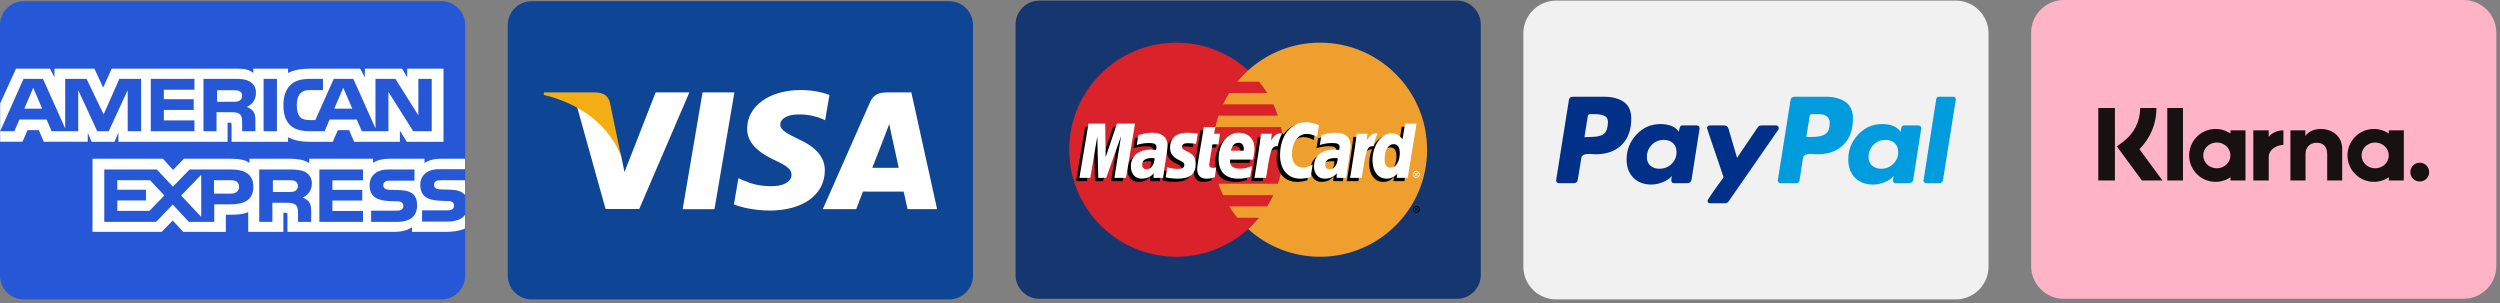
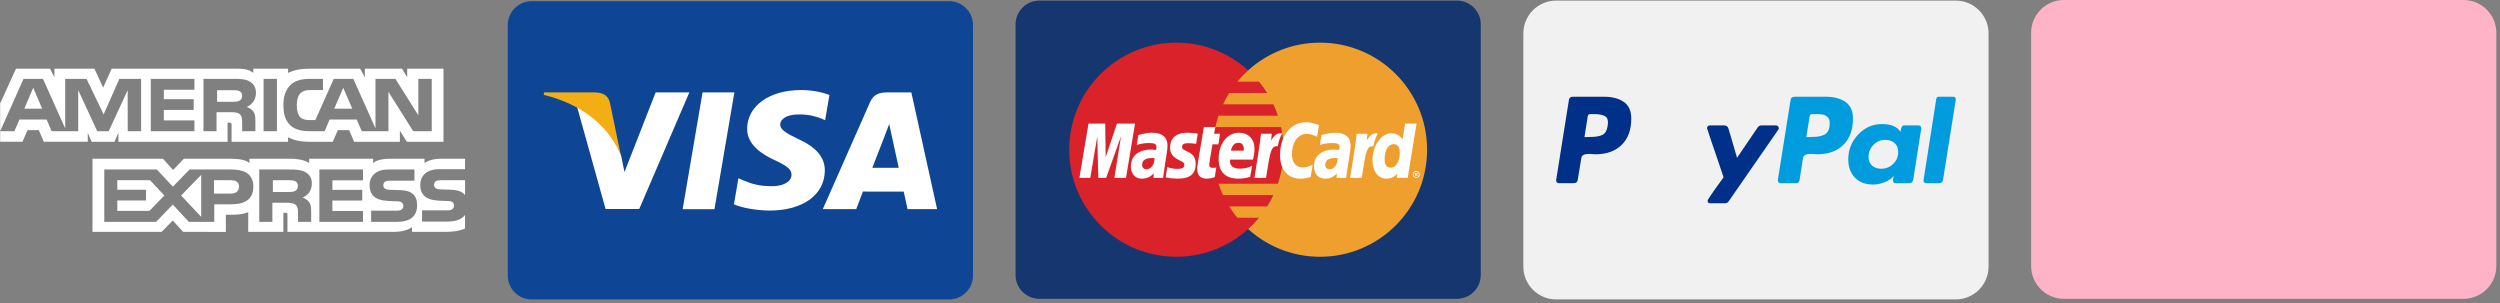
<svg xmlns="http://www.w3.org/2000/svg" width="486px" height="59px" viewBox="0 0 486 59" version="1.1">
  <rect x="0" y="0" width="486" height="59" fill="#808080" stroke="none" />
  <title>cards</title>
  <g id="Page-1" stroke="none" stroke-width="1" fill="none" fill-rule="evenodd">
    <g id="cards" transform="translate(0, -0)" fill-rule="nonzero">
      <g id="amex-(1)" transform="translate(0, 0.232)">
-         <path d="M4.638,0 L85.801,0 C88.362,0 90.439,2.076 90.439,4.638 L90.439,53.336 C90.439,55.897 88.362,57.974 85.801,57.974 L4.638,57.974 C2.076,57.974 0,55.897 0,53.336 L0,4.638 C0,2.076 2.076,0 4.638,0 Z" id="Path" fill="#2557D6" />
        <path d="M0.029,27.327 L4.371,27.327 L5.349,25.065 L7.541,25.065 L8.517,27.327 L17.059,27.327 L17.059,25.598 L17.821,27.335 L22.255,27.335 L23.018,25.572 L23.018,27.328 L44.245,27.328 L44.235,23.614 L44.646,23.614 C44.934,23.624 45.018,23.649 45.018,24.104 L45.018,27.328 L55.997,27.328 L55.997,26.463 C56.882,26.918 58.26,27.328 60.072,27.328 L64.691,27.328 L65.679,25.065 L67.871,25.065 L68.837,27.328 L77.738,27.328 L77.738,25.179 L79.086,27.328 L86.218,27.328 L86.218,13.123 L79.16,13.123 L79.16,14.8 L78.171,13.123 L70.928,13.123 L70.928,14.8 L70.021,13.123 L60.237,13.123 C58.599,13.123 57.16,13.342 55.997,13.952 L55.997,13.123 L49.245,13.123 L49.245,13.952 C48.505,13.323 47.497,13.123 46.376,13.123 L21.709,13.123 L20.054,16.792 L18.354,13.123 L10.585,13.123 L10.585,14.8 L9.732,13.123 L3.106,13.123 L0.029,19.876 L0.029,27.327 L0.029,27.327 L0.029,27.327 Z M27.432,25.279 L24.828,25.279 L24.818,17.302 L21.134,25.279 L18.903,25.279 L15.209,17.295 L15.209,25.279 L10.041,25.279 L9.065,23.007 L3.775,23.007 L2.789,25.279 L0.029,25.279 L4.579,15.094 L8.354,15.094 L12.675,24.737 L12.675,15.094 L16.822,15.094 L20.147,22.003 L23.202,15.094 L27.432,15.094 L27.432,25.279 L27.432,25.279 Z M8.197,20.893 L6.458,16.833 L4.728,20.893 L8.197,20.893 Z M37.798,25.278 L29.31,25.278 L29.31,15.094 L37.798,15.094 L37.798,17.215 L31.851,17.215 L31.851,19.051 L37.655,19.051 L37.655,21.138 L31.851,21.138 L31.851,23.172 L37.798,23.172 L37.798,25.278 Z M49.759,17.837 C49.759,19.461 48.628,20.3 47.969,20.552 C48.525,20.754 49,21.112 49.226,21.409 C49.585,21.916 49.647,22.368 49.647,23.278 L49.647,25.278 L47.084,25.278 L47.074,23.994 C47.074,23.381 47.135,22.5 46.673,22.01 C46.302,21.652 45.736,21.574 44.821,21.574 L42.094,21.574 L42.094,25.279 L39.553,25.279 L39.553,15.094 L45.397,15.094 C46.695,15.094 47.652,15.127 48.473,15.582 C49.277,16.037 49.759,16.701 49.759,17.837 L49.759,17.837 Z M46.547,19.349 C46.198,19.552 45.785,19.559 45.29,19.559 L42.204,19.559 L42.204,17.297 L45.332,17.297 C45.775,17.297 46.237,17.316 46.537,17.481 C46.867,17.629 47.071,17.945 47.071,18.381 C47.071,18.826 46.877,19.184 46.547,19.349 L46.547,19.349 Z M53.834,25.278 L51.242,25.278 L51.242,15.094 L53.834,15.094 L53.834,25.278 Z M83.929,25.278 L80.329,25.278 L75.513,17.634 L75.513,25.278 L70.338,25.278 L69.35,23.007 L64.072,23.007 L63.113,25.278 L60.139,25.278 C58.904,25.278 57.34,25.017 56.455,24.152 C55.562,23.287 55.097,22.116 55.097,20.264 C55.097,18.754 55.375,17.373 56.467,16.282 C57.288,15.469 58.575,15.094 60.326,15.094 L62.786,15.094 L62.786,17.276 L60.377,17.276 C59.45,17.276 58.926,17.408 58.422,17.88 C57.989,18.308 57.692,19.119 57.692,20.187 C57.692,21.278 57.918,22.064 58.39,22.578 C58.781,22.981 59.492,23.104 60.161,23.104 L61.302,23.104 L64.883,15.094 L68.69,15.094 L72.992,24.727 L72.992,15.094 L76.861,15.094 L81.327,22.187 L81.327,15.094 L83.929,15.094 L83.929,25.278 L83.929,25.278 Z M68.485,20.893 L66.727,16.833 L64.978,20.893 L68.485,20.893 Z M90.404,41.541 C89.787,42.406 88.584,42.844 86.956,42.844 L82.049,42.844 L82.049,40.66 L86.936,40.66 C87.421,40.66 87.76,40.599 87.964,40.408 C88.157,40.237 88.266,39.996 88.265,39.743 C88.265,39.446 88.141,39.211 87.954,39.07 C87.77,38.914 87.502,38.843 87.059,38.843 C84.673,38.766 81.697,38.914 81.697,35.69 C81.697,34.213 82.676,32.658 85.342,32.658 L90.404,32.658 L90.404,30.631 L85.701,30.631 C84.282,30.631 83.251,30.957 82.521,31.463 L82.521,30.631 L75.566,30.631 C74.453,30.631 73.148,30.895 72.531,31.463 L72.531,30.631 L60.11,30.631 L60.11,31.463 C59.122,30.78 57.454,30.631 56.684,30.631 L48.492,30.631 L48.492,31.463 C47.71,30.737 45.971,30.631 44.911,30.631 L35.742,30.631 L33.644,32.807 L31.679,30.631 L17.982,30.631 L17.982,44.845 L31.42,44.845 L33.582,42.635 L35.619,44.845 L43.902,44.852 L43.902,41.508 L44.716,41.508 C45.815,41.525 47.112,41.482 48.255,41.008 L48.255,44.844 L55.088,44.844 L55.088,41.14 L55.417,41.14 C55.838,41.14 55.879,41.156 55.879,41.559 L55.879,44.844 L76.635,44.844 C77.953,44.844 79.33,44.521 80.093,43.934 L80.093,44.844 L86.677,44.844 C88.047,44.844 89.385,44.66 90.403,44.189 L90.403,41.541 L90.404,41.541 Z M49.25,36.074 C49.25,38.904 47.046,39.488 44.825,39.488 L41.655,39.488 L41.655,42.905 L36.716,42.905 L33.588,39.532 L30.336,42.905 L20.272,42.905 L20.272,32.718 L30.491,32.718 L33.617,36.057 L36.849,32.718 L44.968,32.718 C46.984,32.718 49.25,33.252 49.25,36.074 L49.25,36.074 Z M29.049,40.762 L22.802,40.762 L22.802,38.735 L28.38,38.735 L28.38,36.657 L22.802,36.657 L22.802,34.805 L29.172,34.805 L31.951,37.773 L29.049,40.762 Z M39.115,41.928 L35.214,37.779 L39.115,33.761 L39.115,41.928 L39.115,41.928 Z M44.884,37.399 L41.6,37.399 L41.6,34.805 L44.913,34.805 C45.831,34.805 46.467,35.163 46.467,36.054 C46.467,36.935 45.86,37.399 44.884,37.399 L44.884,37.399 Z M62.086,32.718 L70.566,32.718 L70.566,34.824 L64.616,34.824 L64.616,36.676 L70.421,36.676 L70.421,38.755 L64.616,38.755 L64.616,40.782 L70.566,40.791 L70.566,42.905 L62.085,42.905 L62.086,32.718 L62.086,32.718 Z M58.825,38.171 C59.391,38.371 59.853,38.729 60.07,39.026 C60.429,39.523 60.481,39.987 60.491,40.885 L60.491,42.905 L57.94,42.905 L57.94,41.63 C57.94,41.017 58.001,40.11 57.529,39.636 C57.158,39.271 56.592,39.184 55.665,39.184 L52.95,39.184 L52.95,42.905 L50.397,42.905 L50.397,32.718 L56.263,32.718 C57.549,32.718 58.486,32.772 59.32,33.198 C60.122,33.663 60.626,34.298 60.626,35.461 C60.626,37.087 59.494,37.916 58.825,38.171 L58.825,38.171 Z M57.389,36.883 C57.049,37.076 56.629,37.093 56.135,37.093 L53.048,37.093 L53.048,34.805 L56.177,34.805 C56.629,34.805 57.082,34.814 57.389,34.989 C57.719,35.154 57.916,35.47 57.916,35.905 C57.916,36.341 57.719,36.692 57.389,36.883 L57.389,36.883 Z M80.326,37.532 C80.821,38.022 81.086,38.641 81.086,39.69 C81.086,41.881 79.657,42.904 77.094,42.904 L72.146,42.904 L72.146,40.72 L77.075,40.72 C77.557,40.72 77.898,40.659 78.112,40.468 C78.287,40.31 78.413,40.081 78.413,39.803 C78.413,39.506 78.277,39.271 78.102,39.13 C77.908,38.974 77.64,38.904 77.198,38.904 C74.822,38.826 71.846,38.974 71.846,35.751 C71.846,34.273 72.815,32.718 75.479,32.718 L80.572,32.718 L80.572,34.886 L75.912,34.886 C75.45,34.886 75.149,34.903 74.894,35.07 C74.615,35.235 74.512,35.48 74.512,35.803 C74.512,36.187 74.748,36.448 75.068,36.562 C75.336,36.651 75.624,36.677 76.057,36.677 L77.425,36.712 C78.804,36.744 79.751,36.973 80.326,37.532 L80.326,37.532 Z M90.408,34.805 L85.778,34.805 C85.315,34.805 85.008,34.821 84.749,34.989 C84.481,35.154 84.378,35.398 84.378,35.722 C84.378,36.106 84.604,36.367 84.934,36.48 C85.202,36.57 85.49,36.596 85.913,36.596 L87.29,36.631 C88.679,36.664 89.607,36.893 90.172,37.451 C90.276,37.529 90.337,37.616 90.408,37.703 L90.408,34.805 L90.408,34.805 L90.408,34.805 Z" id="Shape" fill="#FFFFFF" />
      </g>
      <g id="mastercard-(1)" transform="translate(197.424, 0.116)">
        <path d="M4.638,0 L85.801,0 C88.362,0 90.439,2.076 90.439,4.638 L90.439,53.336 C90.439,55.897 88.362,57.974 85.801,57.974 L4.638,57.974 C2.076,57.974 0,55.897 0,53.336 L0,4.638 C0,2.076 2.076,0 4.638,0 Z" id="Path" fill="#16366F" />
        <path d="M52.061,28.987 C52.061,40.482 42.743,49.799 31.248,49.799 C19.753,49.799 10.435,40.482 10.435,28.987 C10.435,17.493 19.753,8.174 31.248,8.174 C42.742,8.174 52.061,17.493 52.061,28.987" id="Path" fill="#D9222A" />
        <path d="M59.19,8.174 C53.812,8.174 48.912,10.214 45.218,13.561 C44.466,14.244 43.763,14.98 43.117,15.764 L47.322,15.764 C47.897,16.464 48.427,17.2 48.908,17.968 L41.53,17.968 C41.086,18.678 40.686,19.414 40.331,20.172 L50.107,20.172 C50.442,20.89 50.737,21.625 50.988,22.376 L39.45,22.376 C39.207,23.099 39.006,23.835 38.845,24.58 L51.592,24.58 C51.904,26.028 52.061,27.505 52.061,28.987 C52.061,31.298 51.683,33.522 50.988,35.598 L39.45,35.598 C39.701,36.349 39.995,37.085 40.33,37.802 L50.107,37.802 C49.751,38.561 49.351,39.297 48.907,40.007 L41.53,40.007 C42.011,40.775 42.542,41.512 43.116,42.209 L47.32,42.209 C46.675,42.994 45.972,43.731 45.218,44.414 C48.912,47.761 53.812,49.8 59.19,49.8 C70.685,49.8 80.004,40.482 80.004,28.987 C80.004,17.494 70.685,8.175 59.19,8.175" id="Path" fill="#EE9F2D" />
-         <path d="M77.23,40.588 C77.23,40.217 77.531,39.916 77.902,39.916 C78.274,39.916 78.574,40.217 78.574,40.588 C78.574,40.959 78.274,41.261 77.902,41.261 C77.531,41.261 77.23,40.96 77.23,40.588 Z M77.902,41.1 C78.184,41.099 78.413,40.871 78.413,40.588 C78.413,40.306 78.185,40.078 77.903,40.078 L77.902,40.078 C77.621,40.077 77.392,40.305 77.392,40.587 L77.392,40.589 C77.391,40.871 77.62,41.099 77.902,41.1 C77.902,41.1 77.902,41.1 77.902,41.1 Z M77.811,40.884 L77.674,40.884 L77.674,40.293 L77.923,40.293 C77.975,40.293 78.028,40.293 78.074,40.323 C78.122,40.355 78.149,40.412 78.149,40.471 C78.149,40.537 78.11,40.599 78.047,40.623 L78.155,40.884 L78.003,40.884 L77.912,40.65 L77.811,40.65 L77.811,40.884 L77.811,40.884 L77.811,40.884 Z M77.811,40.549 L77.888,40.549 C77.916,40.549 77.946,40.551 77.972,40.537 C77.994,40.523 78.006,40.496 78.006,40.47 C78.006,40.447 77.992,40.421 77.973,40.41 C77.949,40.394 77.91,40.398 77.885,40.398 L77.811,40.398 L77.811,40.549 L77.811,40.549 Z M26.389,31.266 C26.152,31.238 26.047,31.231 25.884,31.231 C24.604,31.231 23.955,31.67 23.955,32.537 C23.955,33.072 24.272,33.412 24.766,33.412 C25.686,33.412 26.349,32.536 26.389,31.266 L26.389,31.266 Z M28.032,35.092 L26.16,35.092 L26.203,34.202 C25.632,34.905 24.87,35.239 23.835,35.239 C22.61,35.239 21.77,34.283 21.77,32.894 C21.77,30.804 23.231,29.585 25.738,29.585 C25.994,29.585 26.322,29.608 26.658,29.651 C26.728,29.368 26.747,29.246 26.747,29.094 C26.747,28.525 26.353,28.313 25.297,28.313 C24.192,28.3 23.28,28.576 22.906,28.699 C22.93,28.557 23.219,26.768 23.219,26.768 C24.345,26.438 25.088,26.314 25.924,26.314 C27.864,26.314 28.891,27.185 28.89,28.831 C28.893,29.272 28.82,29.817 28.706,30.532 C28.51,31.776 28.089,34.442 28.032,35.092 L28.032,35.092 Z M20.825,35.092 L18.565,35.092 L19.86,26.976 L16.97,35.092 L15.43,35.092 L15.24,27.022 L13.879,35.092 L11.764,35.092 L13.531,24.534 L16.78,24.534 L16.977,30.443 L18.959,24.534 L22.572,24.534 L20.825,35.092 M61.984,31.266 C61.748,31.238 61.643,31.231 61.48,31.231 C60.2,31.231 59.552,31.67 59.552,32.537 C59.552,33.072 59.868,33.412 60.361,33.412 C61.282,33.412 61.946,32.536 61.984,31.266 Z M63.628,35.092 L61.756,35.092 L61.799,34.202 C61.228,34.905 60.465,35.239 59.431,35.239 C58.206,35.239 57.367,34.283 57.367,32.894 C57.367,30.804 58.827,29.585 61.334,29.585 C61.59,29.585 61.918,29.608 62.254,29.651 C62.324,29.368 62.342,29.246 62.342,29.094 C62.342,28.525 61.949,28.313 60.893,28.313 C59.788,28.3 58.877,28.576 58.501,28.699 C58.525,28.557 58.815,26.768 58.815,26.768 C59.942,26.438 60.684,26.314 61.518,26.314 C63.46,26.314 64.487,27.185 64.485,28.831 C64.489,29.272 64.416,29.817 64.302,30.532 C64.107,31.776 63.685,34.442 63.628,35.092 Z M38.075,34.961 C37.456,35.156 36.974,35.239 36.451,35.239 C35.296,35.239 34.666,34.575 34.666,33.353 C34.649,32.974 34.832,31.976 34.975,31.065 C35.106,30.263 35.955,25.206 35.955,25.206 L38.201,25.206 L37.939,26.506 L39.295,26.506 L38.989,28.569 L37.628,28.569 C37.367,30.202 36.995,32.236 36.991,32.505 C36.991,32.948 37.227,33.141 37.764,33.141 C38.022,33.141 38.221,33.115 38.374,33.06 L38.075,34.961 M44.961,34.892 C44.189,35.127 43.445,35.241 42.656,35.239 C40.142,35.237 38.831,33.924 38.831,31.409 C38.831,28.474 40.499,26.314 42.762,26.314 C44.613,26.314 45.796,27.524 45.796,29.421 C45.796,30.05 45.715,30.665 45.519,31.532 L41.047,31.532 C40.896,32.778 41.693,33.297 42.999,33.297 C43.803,33.297 44.528,33.131 45.334,32.756 L44.961,34.892 L44.961,34.892 Z M43.699,29.801 C43.711,29.623 43.937,28.269 42.653,28.269 C41.938,28.269 41.426,28.814 41.218,29.801 L43.699,29.801 L43.699,29.801 Z M29.388,29.22 C29.388,30.306 29.915,31.055 31.109,31.617 C32.024,32.047 32.166,32.175 32.166,32.564 C32.166,33.1 31.762,33.341 30.868,33.341 C30.194,33.341 29.567,33.236 28.844,33.003 C28.844,33.003 28.547,34.895 28.533,34.985 C29.047,35.097 29.505,35.201 30.885,35.239 C33.269,35.239 34.37,34.332 34.37,32.37 C34.37,31.19 33.909,30.498 32.777,29.977 C31.829,29.543 31.721,29.445 31.721,29.044 C31.721,28.58 32.096,28.343 32.827,28.343 C33.27,28.343 33.876,28.391 34.45,28.472 L34.772,26.481 C34.187,26.388 33.3,26.314 32.783,26.314 C30.255,26.314 29.381,27.634 29.388,29.22 M55.951,26.54 C56.578,26.54 57.163,26.704 57.97,27.11 L58.339,24.819 C58.008,24.689 56.843,23.926 55.856,23.926 C54.344,23.926 53.066,24.676 52.167,25.914 C50.855,25.48 50.316,26.358 49.655,27.232 L49.068,27.369 C49.113,27.081 49.153,26.795 49.139,26.506 L47.064,26.506 C46.781,29.163 46.278,31.854 45.885,34.515 L45.783,35.092 L48.043,35.092 C48.42,32.64 48.627,31.07 48.753,30.008 L49.604,29.535 C49.731,29.062 50.129,28.902 50.928,28.921 C50.82,29.502 50.767,30.091 50.767,30.682 C50.767,33.491 52.283,35.239 54.715,35.239 C55.342,35.239 55.88,35.157 56.712,34.931 L57.11,32.524 C56.361,32.893 55.746,33.066 55.19,33.066 C53.876,33.066 53.082,32.097 53.082,30.494 C53.081,28.169 54.264,26.54 55.951,26.54" id="Shape" fill="#000000" />
        <polyline id="Path" fill="#FFFFFF" points="21.475 34.464 19.215 34.464 20.51 26.349 17.62 34.464 16.08 34.464 15.889 26.396 14.529 34.464 12.414 34.464 14.181 23.908 17.429 23.908 17.521 30.443 19.713 23.908 23.222 23.908 21.475 34.464" />
-         <path d="M75.078,24.534 L74.577,27.585 C73.959,26.772 73.296,26.183 72.419,26.183 C71.279,26.183 70.241,27.048 69.562,28.32 C68.616,28.123 67.638,27.791 67.638,27.791 L67.637,27.798 C67.714,27.087 67.744,26.653 67.737,26.506 L65.662,26.506 C65.379,29.163 64.877,31.855 64.484,34.515 L64.381,35.092 L66.641,35.092 C66.946,33.11 67.18,31.464 67.352,30.158 C68.124,29.461 68.51,28.852 69.291,28.893 C68.945,29.728 68.743,30.69 68.743,31.677 C68.743,33.824 69.829,35.24 71.471,35.24 C72.299,35.24 72.935,34.954 73.554,34.292 L73.449,35.091 L75.586,35.091 L77.307,24.534 L75.078,24.534 L75.078,24.534 Z M72.252,33.108 C71.483,33.108 71.095,32.539 71.095,31.415 C71.095,29.728 71.822,28.531 72.847,28.531 C73.623,28.531 74.044,29.123 74.044,30.213 C74.044,31.916 73.305,33.108 72.252,33.108 L72.252,33.108 Z" id="Shape" fill="#000000" />
        <path d="M27.038,30.64 C26.801,30.613 26.696,30.605 26.534,30.605 C25.253,30.605 24.605,31.045 24.605,31.912 C24.605,32.446 24.922,32.787 25.414,32.787 C26.336,32.787 26.999,31.91 27.038,30.64 L27.038,30.64 Z M28.682,34.465 L26.81,34.465 L26.852,33.576 C26.282,34.278 25.519,34.614 24.484,34.614 C23.259,34.614 22.42,33.657 22.42,32.268 C22.42,30.178 23.88,28.959 26.387,28.959 C26.644,28.959 26.972,28.982 27.308,29.025 C27.378,28.742 27.396,28.621 27.396,28.468 C27.396,27.899 27.003,27.687 25.947,27.687 C24.841,27.675 23.93,27.951 23.555,28.073 C23.579,27.93 23.868,26.143 23.868,26.143 C24.994,25.812 25.738,25.688 26.572,25.688 C28.513,25.688 29.541,26.559 29.539,28.204 C29.543,28.647 29.469,29.191 29.356,29.906 C29.16,31.149 28.739,33.816 28.682,34.465 L28.682,34.465 Z M58.988,24.193 L58.618,26.485 C57.812,26.079 57.227,25.914 56.6,25.914 C54.912,25.914 53.73,27.544 53.73,29.869 C53.73,31.471 54.525,32.44 55.838,32.44 C56.395,32.44 57.009,32.267 57.758,31.898 L57.361,34.304 C56.528,34.531 55.991,34.614 55.364,34.614 C52.932,34.614 51.416,32.865 51.416,30.056 C51.416,26.282 53.51,23.644 56.504,23.644 C57.491,23.644 58.657,24.063 58.988,24.193 M62.634,30.64 C62.397,30.613 62.293,30.605 62.13,30.605 C60.849,30.605 60.201,31.045 60.201,31.912 C60.201,32.446 60.517,32.787 61.011,32.787 C61.931,32.787 62.595,31.91 62.634,30.64 Z M64.278,34.465 L62.405,34.465 L62.448,33.576 C61.877,34.278 61.115,34.614 60.08,34.614 C58.856,34.614 58.016,33.657 58.016,32.268 C58.016,30.178 59.476,28.959 61.983,28.959 C62.239,28.959 62.567,28.982 62.904,29.025 C62.973,28.742 62.992,28.621 62.992,28.468 C62.992,27.899 62.599,27.687 61.543,27.687 C60.438,27.675 59.526,27.951 59.151,28.073 C59.175,27.93 59.465,26.143 59.465,26.143 C60.591,25.812 61.333,25.688 62.168,25.688 C64.109,25.688 65.137,26.559 65.134,28.204 C65.138,28.647 65.066,29.191 64.951,29.906 C64.756,31.149 64.334,33.816 64.278,34.465 L64.278,34.465 Z M38.724,34.335 C38.105,34.529 37.623,34.614 37.101,34.614 C35.946,34.614 35.315,33.95 35.315,32.728 C35.299,32.347 35.482,31.35 35.625,30.439 C35.755,29.636 36.605,24.58 36.605,24.58 L38.85,24.58 L38.588,25.88 L39.741,25.88 L39.434,27.943 L38.278,27.943 C38.017,29.576 37.644,31.609 37.64,31.879 C37.64,32.323 37.877,32.515 38.414,32.515 C38.671,32.515 38.87,32.489 39.023,32.434 L38.724,34.335 M45.61,34.266 C44.839,34.502 44.094,34.615 43.305,34.614 C40.791,34.611 39.481,33.298 39.481,30.784 C39.481,27.848 41.148,25.688 43.411,25.688 C45.263,25.688 46.446,26.897 46.446,28.795 C46.446,29.425 46.364,30.04 46.169,30.907 L41.697,30.907 C41.545,32.152 42.342,32.672 43.649,32.672 C44.452,32.672 45.178,32.505 45.984,32.13 L45.61,34.266 L45.61,34.266 Z M44.347,29.175 C44.361,28.996 44.586,27.642 43.302,27.642 C42.588,27.642 42.076,28.189 41.868,29.175 L44.347,29.175 Z M30.037,28.594 C30.037,29.68 30.564,30.428 31.758,30.992 C32.673,31.421 32.815,31.549 32.815,31.939 C32.815,32.474 32.411,32.716 31.518,32.716 C30.843,32.716 30.216,32.61 29.492,32.377 C29.492,32.377 29.196,34.269 29.183,34.36 C29.695,34.472 30.154,34.574 31.533,34.614 C33.918,34.614 35.019,33.706 35.019,31.745 C35.019,30.564 34.558,29.872 33.426,29.352 C32.479,28.916 32.369,28.82 32.369,28.419 C32.369,27.955 32.746,27.716 33.476,27.716 C33.919,27.716 34.524,27.765 35.099,27.847 L35.421,25.855 C34.836,25.762 33.949,25.688 33.433,25.688 C30.904,25.688 30.03,27.007 30.037,28.594 M76.236,34.465 L74.099,34.465 L74.205,33.665 C73.585,34.328 72.95,34.614 72.122,34.614 C70.479,34.614 69.394,33.198 69.394,31.051 C69.394,28.196 71.077,25.788 73.07,25.788 C73.946,25.788 74.61,26.146 75.227,26.959 L75.729,23.908 L77.957,23.908 L76.236,34.465 L76.236,34.465 Z M72.904,32.481 C73.956,32.481 74.695,31.289 74.695,29.588 C74.695,28.497 74.274,27.905 73.498,27.905 C72.473,27.905 71.745,29.102 71.745,30.79 C71.745,31.913 72.134,32.481 72.904,32.481 Z M66.313,25.88 C66.03,28.537 65.527,31.229 65.134,33.888 L65.031,34.465 L67.291,34.465 C68.099,29.215 68.295,28.19 69.562,28.318 C69.764,27.244 70.14,26.303 70.42,25.828 C69.474,25.631 68.945,26.166 68.253,27.182 C68.308,26.743 68.408,26.316 68.388,25.88 L66.313,25.88 M47.713,25.88 C47.429,28.537 46.926,31.229 46.534,33.888 L46.431,34.465 L48.692,34.465 C49.499,29.215 49.694,28.19 50.961,28.318 C51.164,27.244 51.54,26.303 51.819,25.828 C50.873,25.631 50.344,26.166 49.653,27.182 C49.708,26.743 49.807,26.316 49.788,25.88 L47.713,25.88 M77.229,33.793 C77.229,33.42 77.53,33.12 77.901,33.12 C78.272,33.12 78.573,33.42 78.573,33.791 L78.573,33.793 C78.573,34.164 78.272,34.464 77.901,34.465 C77.53,34.464 77.229,34.164 77.229,33.793 Z M77.901,34.303 C78.183,34.303 78.412,34.075 78.412,33.793 L78.412,33.793 C78.412,33.511 78.184,33.282 77.902,33.282 L77.901,33.282 C77.619,33.282 77.39,33.51 77.39,33.793 C77.39,34.075 77.619,34.303 77.901,34.303 Z M77.81,34.086 L77.673,34.086 L77.673,33.497 L77.922,33.497 C77.974,33.497 78.028,33.498 78.073,33.526 C78.121,33.559 78.148,33.615 78.148,33.674 C78.148,33.741 78.109,33.803 78.045,33.827 L78.155,34.086 L78.002,34.086 L77.911,33.853 L77.81,33.853 L77.81,34.086 L77.81,34.086 L77.81,34.086 Z M77.81,33.752 L77.886,33.752 C77.915,33.752 77.946,33.755 77.971,33.741 C77.993,33.726 78.005,33.699 78.005,33.673 C78.004,33.648 77.992,33.626 77.972,33.612 C77.948,33.598 77.909,33.602 77.883,33.602 L77.81,33.602 L77.81,33.752 L77.81,33.752 L77.81,33.752 Z" id="Shape" fill="#FFFFFF" />
      </g>
      <g id="paypal" transform="translate(296.137, 0.116)">
        <path d="M84.062,0 L6.377,0 C2.861,0 0,2.861 0,6.377 L0,51.712 C0,55.229 2.861,58.09 6.377,58.09 L84.062,58.09 C87.578,58.09 90.439,55.229 90.439,51.712 L90.439,6.377 C90.439,2.861 87.578,0 84.062,0 Z" id="Path" fill="#F1F1F1" />
        <path d="M19.523,19.694 C18.549,19.024 17.279,18.689 15.711,18.689 L9.641,18.689 C9.161,18.689 8.895,18.929 8.845,19.409 L6.379,34.886 C6.354,35.038 6.392,35.177 6.493,35.303 C6.594,35.43 6.721,35.493 6.872,35.493 L9.755,35.493 C10.261,35.493 10.539,35.253 10.59,34.772 L11.273,30.6 C11.297,30.398 11.386,30.233 11.538,30.107 C11.69,29.98 11.879,29.897 12.107,29.86 C12.335,29.822 12.549,29.803 12.752,29.803 C12.954,29.803 13.194,29.816 13.473,29.841 C13.751,29.866 13.928,29.879 14.004,29.879 C16.179,29.879 17.886,29.266 19.125,28.039 C20.364,26.813 20.984,25.112 20.984,22.937 C20.984,21.445 20.497,20.364 19.523,19.693 L19.523,19.694 Z M16.394,24.341 C16.267,25.226 15.939,25.807 15.408,26.086 C14.876,26.364 14.118,26.503 13.132,26.503 L11.88,26.541 L12.525,22.482 C12.575,22.204 12.739,22.065 13.018,22.065 L13.739,22.065 C14.75,22.065 15.484,22.21 15.939,22.501 C16.394,22.792 16.546,23.405 16.394,24.341 Z" id="Shape" fill="#003087" />
        <path d="M83.574,18.688 L80.767,18.688 C80.488,18.688 80.324,18.828 80.274,19.106 L77.808,34.886 L77.77,34.962 C77.77,35.089 77.82,35.209 77.922,35.322 C78.022,35.436 78.149,35.493 78.301,35.493 L80.805,35.493 C81.285,35.493 81.55,35.253 81.602,34.772 L84.067,19.257 L84.067,19.22 C84.067,18.866 83.902,18.689 83.574,18.689 L83.574,18.688 Z" id="Path" fill="#009CDE" />
        <path d="M49.661,24.796 C49.661,24.67 49.611,24.55 49.51,24.436 C49.408,24.323 49.295,24.265 49.168,24.265 L46.248,24.265 C45.969,24.265 45.741,24.393 45.565,24.645 L41.544,30.563 L39.875,24.873 C39.748,24.468 39.47,24.265 39.04,24.265 L36.195,24.265 C36.068,24.265 35.954,24.322 35.854,24.436 C35.752,24.55 35.702,24.67 35.702,24.796 C35.702,24.847 35.949,25.593 36.442,27.035 C36.935,28.476 37.466,30.032 38.035,31.701 C38.604,33.37 38.901,34.255 38.926,34.356 C36.852,37.188 35.816,38.706 35.816,38.908 C35.816,39.237 35.98,39.401 36.309,39.401 L39.23,39.401 C39.508,39.401 39.735,39.275 39.913,39.022 L49.586,25.062 C49.636,25.012 49.661,24.923 49.661,24.796 L49.661,24.796 Z" id="Path" fill="#003087" />
        <path d="M76.86,24.265 L73.977,24.265 C73.623,24.265 73.409,24.683 73.333,25.517 C72.674,24.506 71.474,24 69.729,24 C67.908,24 66.359,24.683 65.082,26.048 C63.805,27.414 63.166,29.02 63.166,30.866 C63.166,32.358 63.602,33.547 64.475,34.432 C65.347,35.317 66.517,35.759 67.984,35.759 C68.717,35.759 69.463,35.607 70.222,35.304 C70.981,35.001 71.574,34.596 72.005,34.09 C72.005,34.116 71.979,34.229 71.929,34.431 C71.878,34.634 71.853,34.786 71.853,34.887 C71.853,35.292 72.017,35.494 72.346,35.494 L74.964,35.494 C75.444,35.494 75.722,35.254 75.798,34.773 L77.353,24.872 C77.378,24.72 77.341,24.582 77.24,24.455 C77.138,24.329 77.012,24.265 76.86,24.265 L76.86,24.265 Z M71.91,31.738 C71.265,32.371 70.487,32.687 69.577,32.687 C68.843,32.687 68.25,32.485 67.794,32.08 C67.339,31.676 67.111,31.12 67.111,30.411 C67.111,29.476 67.427,28.685 68.06,28.04 C68.691,27.395 69.476,27.073 70.412,27.073 C71.119,27.073 71.707,27.281 72.175,27.699 C72.643,28.116 72.877,28.691 72.877,29.425 C72.877,30.335 72.555,31.107 71.91,31.738 Z" id="Shape" fill="#009CDE" />
-         <path d="M33.767,24.265 L30.884,24.265 C30.53,24.265 30.315,24.683 30.239,25.517 C29.557,24.506 28.355,24 26.636,24 C24.815,24 23.266,24.683 21.989,26.048 C20.711,27.414 20.073,29.02 20.073,30.866 C20.073,32.358 20.509,33.547 21.382,34.432 C22.254,35.317 23.424,35.759 24.891,35.759 C25.598,35.759 26.332,35.607 27.091,35.304 C27.849,35.001 28.456,34.596 28.912,34.09 C28.81,34.394 28.76,34.659 28.76,34.887 C28.76,35.292 28.924,35.494 29.253,35.494 L31.87,35.494 C32.351,35.494 32.629,35.254 32.705,34.773 L34.26,24.872 C34.285,24.72 34.247,24.582 34.146,24.455 C34.045,24.329 33.919,24.265 33.767,24.265 L33.767,24.265 Z M28.817,31.757 C28.172,32.378 27.381,32.687 26.446,32.687 C25.712,32.687 25.124,32.485 24.682,32.08 C24.239,31.676 24.018,31.12 24.018,30.411 C24.018,29.476 24.334,28.685 24.967,28.04 C25.598,27.395 26.383,27.073 27.319,27.073 C28.026,27.073 28.614,27.281 29.083,27.699 C29.55,28.116 29.784,28.691 29.784,29.425 C29.784,30.36 29.462,31.138 28.817,31.757 L28.817,31.757 Z" id="Shape" fill="#003087" />
        <path d="M62.616,19.694 C61.642,19.024 60.372,18.689 58.804,18.689 L52.772,18.689 C52.266,18.689 51.988,18.929 51.938,19.409 L49.472,34.886 C49.446,35.038 49.484,35.177 49.586,35.303 C49.686,35.43 49.813,35.493 49.965,35.493 L53.076,35.493 C53.379,35.493 53.581,35.329 53.683,35 L54.365,30.6 C54.39,30.398 54.479,30.233 54.631,30.107 C54.783,29.98 54.972,29.897 55.2,29.86 C55.428,29.822 55.642,29.803 55.845,29.803 C56.047,29.803 56.287,29.816 56.565,29.841 C56.844,29.866 57.021,29.879 57.096,29.879 C59.272,29.879 60.978,29.266 62.218,28.039 C63.457,26.813 64.076,25.112 64.076,22.937 C64.077,21.445 63.59,20.364 62.616,19.693 L62.616,19.694 Z M58.728,25.934 C58.172,26.313 57.337,26.503 56.224,26.503 L55.01,26.541 L55.655,22.482 C55.705,22.204 55.87,22.065 56.148,22.065 L56.831,22.065 C57.387,22.065 57.83,22.09 58.159,22.14 C58.487,22.191 58.804,22.349 59.107,22.615 C59.411,22.88 59.563,23.266 59.563,23.772 C59.563,24.834 59.284,25.554 58.728,25.934 L58.728,25.934 Z" id="Shape" fill="#009CDE" />
      </g>
      <g id="klana" transform="translate(394.849, 0)">
        <path d="M84.062,0 L6.377,0 C2.861,0 0,2.861 0,6.377 L0,51.712 C0,55.229 2.861,58.09 6.377,58.09 L84.062,58.09 C87.578,58.09 90.439,55.229 90.439,51.712 L90.439,6.377 C90.439,2.861 87.578,0 84.062,0 Z" id="Path-Copy" fill="#FFB3C7" />
-         <path d="M75.551,31.626 C74.54,31.626 73.72,32.446 73.72,33.457 C73.72,34.468 74.54,35.288 75.551,35.288 C76.563,35.288 77.382,34.468 77.382,33.457 C77.382,32.446 76.563,31.626 75.551,31.626 M69.537,25.96 L69.537,25.337 L72.454,25.337 L72.454,35.082 L69.537,35.082 L69.537,34.46 C67.395,35.919 64.501,35.556 62.786,33.612 C61.072,31.668 61.072,28.752 62.786,26.808 C64.501,24.865 67.395,24.501 69.537,25.961 L69.537,25.96 Z M66.883,32.717 C68.343,32.717 69.527,31.594 69.527,30.21 C69.527,28.825 68.343,27.702 66.883,27.702 C65.423,27.702 64.24,28.825 64.24,30.21 C64.24,31.594 65.423,32.716 66.883,32.716 L66.883,32.717 Z M56.317,25.074 C55.153,25.074 54.049,25.437 53.311,26.435 L53.311,25.337 L50.407,25.337 L50.407,35.082 L53.347,35.082 L53.347,29.96 C53.347,28.479 54.341,27.753 55.538,27.753 C56.82,27.753 57.556,28.519 57.556,29.94 L57.556,35.082 L60.472,35.082 L60.472,28.885 C60.472,26.616 58.669,25.074 56.317,25.074 M46.187,26.606 L46.187,25.337 L43.199,25.337 L43.199,35.082 L46.194,35.082 L46.194,30.532 C46.194,28.997 47.858,28.171 49.012,28.171 L49.046,28.173 L49.046,25.338 C47.862,25.338 46.772,25.845 46.187,26.606 M38.756,25.96 L38.756,25.337 L41.673,25.337 L41.673,35.082 L38.756,35.082 L38.756,34.46 C36.614,35.919 33.72,35.556 32.005,33.612 C30.29,31.668 30.29,28.752 32.005,26.808 C33.72,24.865 36.614,24.501 38.756,25.961 L38.756,25.96 Z M36.102,32.717 C37.562,32.717 38.746,31.594 38.746,30.21 C38.746,28.825 37.562,27.702 36.102,27.702 C34.642,27.702 33.458,28.825 33.458,30.21 C33.458,31.594 34.642,32.716 36.102,32.716 L36.102,32.717 Z M26.471,35.082 L29.525,35.082 L29.525,20.994 L26.471,20.994 L26.471,35.082 Z M24.367,20.991 L21.202,20.991 C21.202,23.585 20.01,25.965 17.931,27.523 L16.677,28.462 L21.535,35.086 L25.529,35.086 L21.059,28.991 C23.178,26.881 24.367,24.043 24.367,20.991 M13.056,35.086 L16.29,35.086 L16.29,20.991 L13.056,20.991 L13.056,35.086 Z" id="Shape" fill="#17120F" />
      </g>
      <g id="visa-(1)" transform="translate(98.712, 0.232)">
        <path d="M4.638,0 L85.801,0 C88.362,0 90.439,2.076 90.439,4.638 L90.439,53.336 C90.439,55.897 88.362,57.974 85.801,57.974 L4.638,57.974 C2.076,57.974 0,55.897 0,53.336 L0,4.638 C0,2.076 2.076,0 4.638,0 Z" id="Path" fill="#0E4595" />
        <path d="M33.996,40.434 L37.864,17.736 L44.051,17.736 L40.18,40.434 L33.996,40.434 Z M62.531,18.226 C61.306,17.766 59.385,17.272 56.987,17.272 C50.873,17.272 46.567,20.351 46.531,24.763 C46.496,28.025 49.605,29.844 51.951,30.93 C54.36,32.042 55.169,32.752 55.158,33.745 C55.143,35.267 53.235,35.962 51.456,35.962 C48.98,35.962 47.665,35.618 45.633,34.77 L44.836,34.41 L43.967,39.491 C45.412,40.124 48.084,40.673 50.859,40.702 C57.362,40.702 61.584,37.658 61.632,32.947 C61.655,30.365 60.007,28.4 56.438,26.78 C54.275,25.73 52.951,25.029 52.965,23.966 C52.965,23.023 54.086,22.014 56.508,22.014 C58.531,21.982 59.997,22.423 61.139,22.883 L61.693,23.145 L62.531,18.226 M78.452,17.736 L73.671,17.736 C72.19,17.736 71.082,18.14 70.432,19.618 L61.244,40.419 L67.74,40.419 C67.74,40.419 68.802,37.622 69.043,37.008 C69.753,37.008 76.064,37.018 76.966,37.018 C77.151,37.813 77.719,40.419 77.719,40.419 L83.46,40.419 L78.452,17.735 L78.452,17.736 Z M70.867,32.393 C71.379,31.085 73.332,26.048 73.332,26.048 C73.296,26.109 73.84,24.734 74.152,23.882 L74.57,25.839 C74.57,25.839 75.755,31.257 76.003,32.393 L70.867,32.393 Z M28.744,17.736 L22.686,33.215 L22.041,30.069 C20.913,26.443 17.4,22.515 13.473,20.548 L19.011,40.398 L25.557,40.391 L35.297,17.736 L28.744,17.736" id="Shape" fill="#FFFFFF" />
        <path d="M17.035,17.735 L7.059,17.735 L6.98,18.208 C14.741,20.086 19.877,24.627 22.009,30.082 L19.839,19.651 C19.465,18.214 18.379,17.785 17.035,17.735" id="Path" fill="#F2AE14" />
      </g>
    </g>
  </g>
</svg>